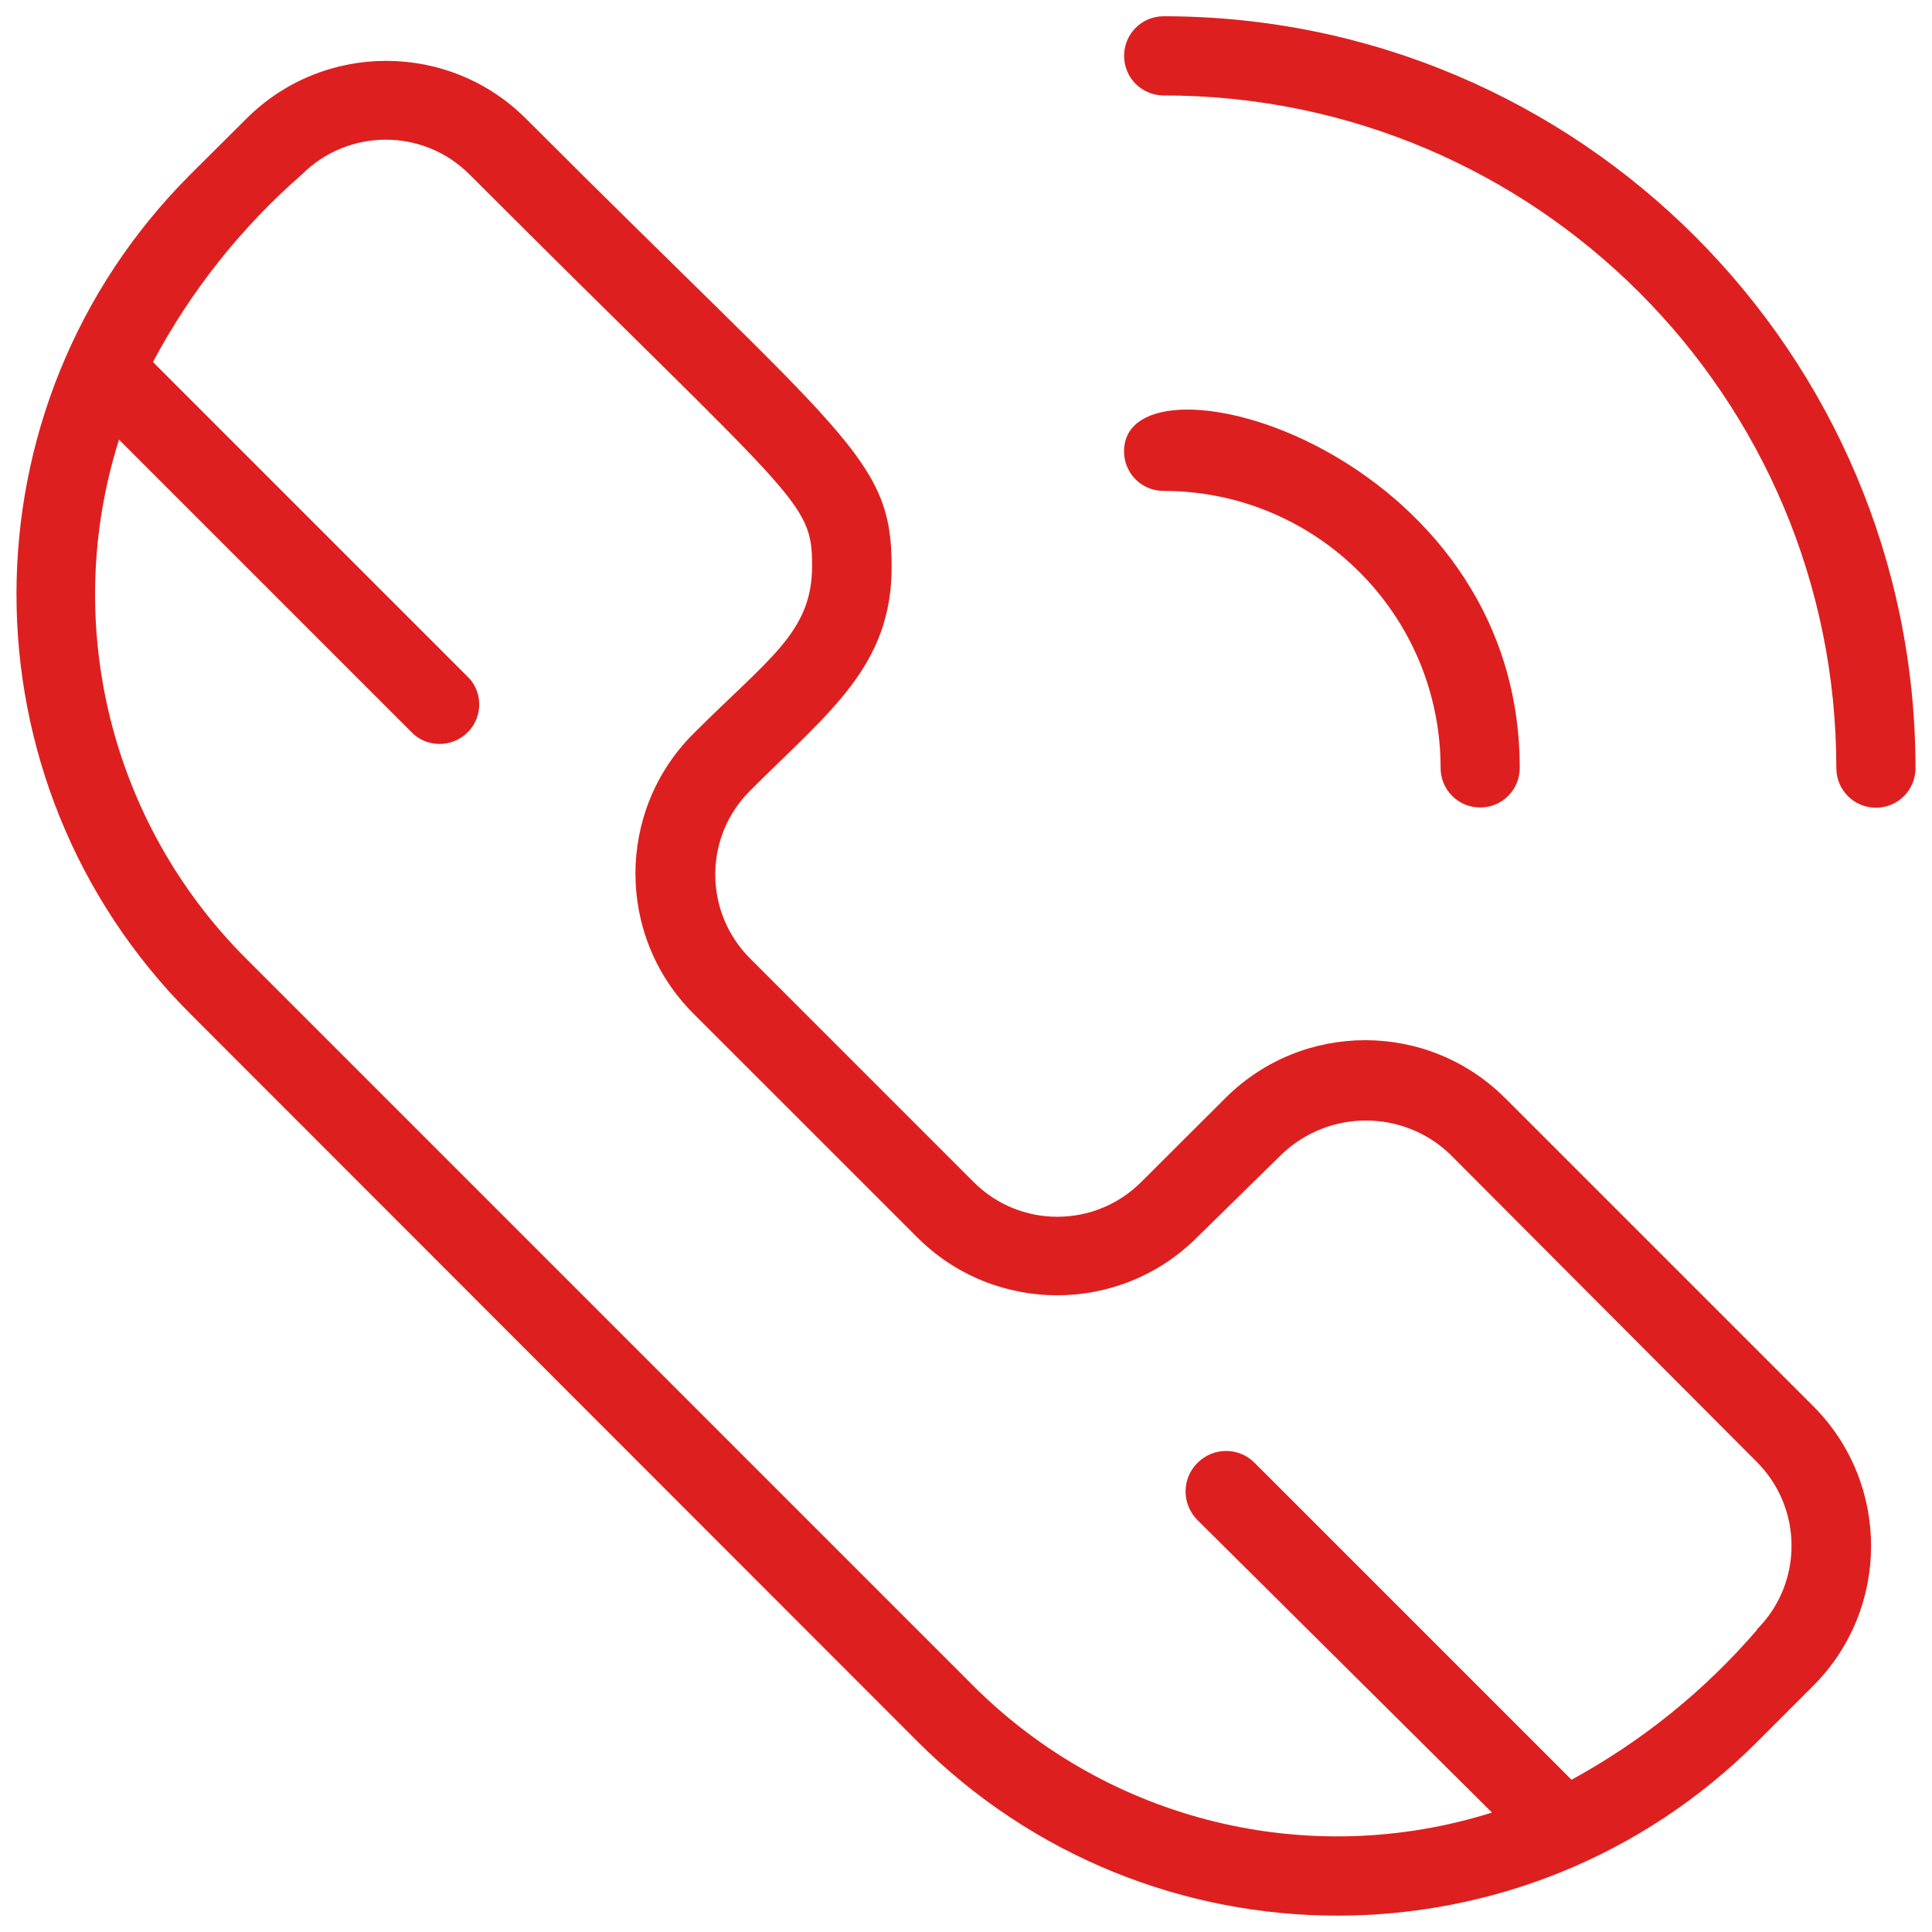
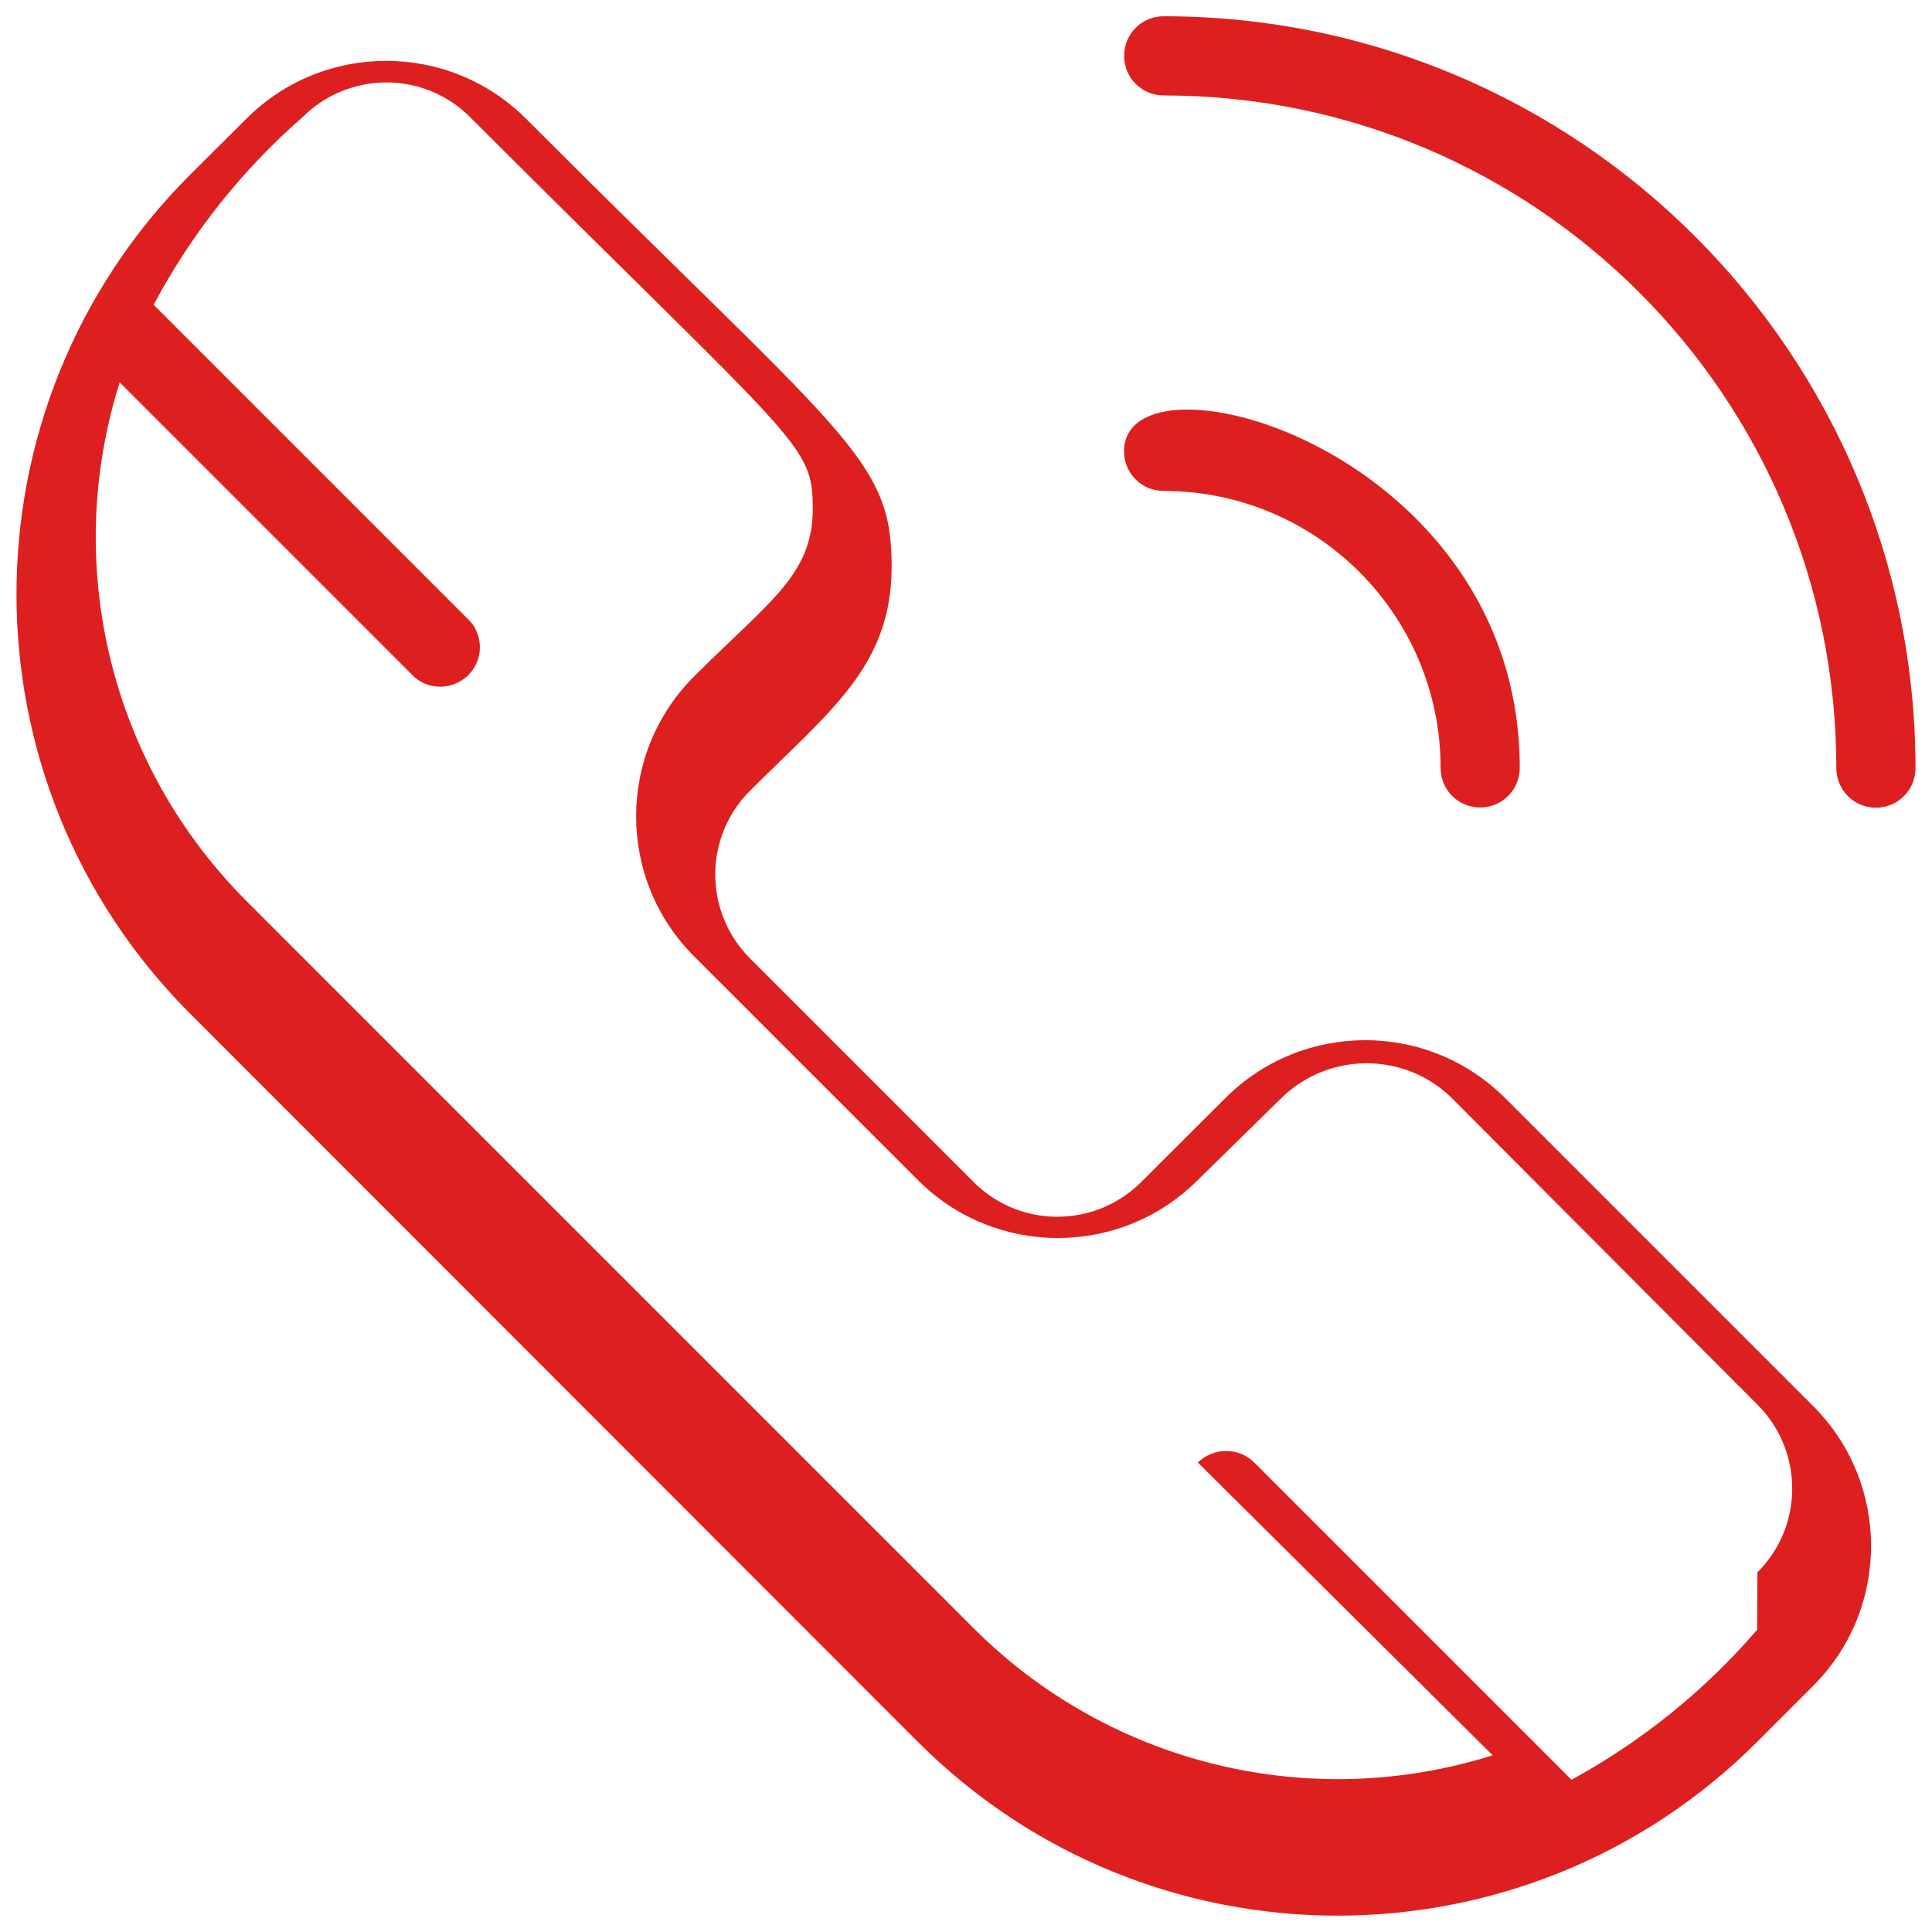
<svg xmlns="http://www.w3.org/2000/svg" version="1.1" id="Layer_2" x="0px" y="0px" width="60px" height="60px" viewBox="930 530 60 60" enable-background="new 930 530 60 60" xml:space="preserve">
  <g id="Layer_1-2">
-     <path fill="#DD201F" d="M976.741,564.101c-2.396-2.396-6.288-2.396-8.685,0l-2.613,2.606c-1.441,1.441-3.773,1.441-5.208,0   l-6.942-6.943c-1.44-1.44-1.44-3.773,0-5.207c2.459-2.459,4.398-3.858,4.398-6.957c0-3.394-1.412-3.956-11.355-13.913   c-2.396-2.396-6.289-2.396-8.685,0l-1.743,1.735c-7.195,7.195-7.195,18.866,0,26.061l22.598,22.613   c7.196,7.195,18.867,7.195,26.063,0l1.742-1.742c2.396-2.396,2.396-6.29,0-8.685l-9.563-9.563L976.741,564.101z M984.569,580.613   c-1.624,1.889-3.576,3.463-5.764,4.659l-9.83-9.83c-0.483-0.501-1.277-0.508-1.775-0.022c-0.501,0.484-0.508,1.278-0.021,1.778   l9.156,9.092c-5.687,1.793-11.897,0.274-16.114-3.941l-22.583-22.584c-4.216-4.216-5.741-10.427-3.942-16.112l9.156,9.156   c0.513,0.442,1.292,0.379,1.735-0.134c0.394-0.457,0.394-1.138,0-1.595l-9.837-9.837c1.174-2.207,2.74-4.181,4.624-5.825   c1.441-1.44,3.774-1.44,5.207,0c10.225,10.224,10.639,10.111,10.639,12.163s-1.342,2.86-3.689,5.207   c-2.396,2.396-2.396,6.288,0,8.686l6.957,6.955c2.395,2.396,6.289,2.396,8.685,0l2.643-2.592c1.461-1.384,3.751-1.384,5.207,0   l9.534,9.563c1.441,1.441,1.441,3.773,0,5.208L984.569,580.613z M974.739,553.848c0,0.682,0.546,1.229,1.229,1.229   c0.681,0,1.229-0.548,1.229-1.229c0-9.901-12.289-13.246-12.289-9.831c0,0.681,0.546,1.229,1.229,1.229   C970.889,545.247,974.739,549.098,974.739,553.848z M966.139,530.505c-0.684,0-1.229,0.548-1.229,1.229s0.546,1.23,1.229,1.23   c11.536,0,20.89,9.353,20.89,20.89c0,0.682,0.549,1.23,1.23,1.23c0.681,0,1.229-0.548,1.229-1.23   C989.48,540.961,979.032,530.505,966.139,530.505z" />
+     <path fill="#DD201F" d="M976.741,564.101c-2.396-2.396-6.288-2.396-8.685,0l-2.613,2.606c-1.441,1.441-3.773,1.441-5.208,0   l-6.942-6.943c-1.44-1.44-1.44-3.773,0-5.207c2.459-2.459,4.398-3.858,4.398-6.957c0-3.394-1.412-3.956-11.355-13.913   c-2.396-2.396-6.289-2.396-8.685,0l-1.743,1.735c-7.195,7.195-7.195,18.866,0,26.061l22.598,22.613   c7.196,7.195,18.867,7.195,26.063,0l1.742-1.742c2.396-2.396,2.396-6.29,0-8.685l-9.563-9.563L976.741,564.101z M984.569,580.613   c-1.624,1.889-3.576,3.463-5.764,4.659l-9.83-9.83c-0.483-0.501-1.277-0.508-1.775-0.022l9.156,9.092c-5.687,1.793-11.897,0.274-16.114-3.941l-22.583-22.584c-4.216-4.216-5.741-10.427-3.942-16.112l9.156,9.156   c0.513,0.442,1.292,0.379,1.735-0.134c0.394-0.457,0.394-1.138,0-1.595l-9.837-9.837c1.174-2.207,2.74-4.181,4.624-5.825   c1.441-1.44,3.774-1.44,5.207,0c10.225,10.224,10.639,10.111,10.639,12.163s-1.342,2.86-3.689,5.207   c-2.396,2.396-2.396,6.288,0,8.686l6.957,6.955c2.395,2.396,6.289,2.396,8.685,0l2.643-2.592c1.461-1.384,3.751-1.384,5.207,0   l9.534,9.563c1.441,1.441,1.441,3.773,0,5.208L984.569,580.613z M974.739,553.848c0,0.682,0.546,1.229,1.229,1.229   c0.681,0,1.229-0.548,1.229-1.229c0-9.901-12.289-13.246-12.289-9.831c0,0.681,0.546,1.229,1.229,1.229   C970.889,545.247,974.739,549.098,974.739,553.848z M966.139,530.505c-0.684,0-1.229,0.548-1.229,1.229s0.546,1.23,1.229,1.23   c11.536,0,20.89,9.353,20.89,20.89c0,0.682,0.549,1.23,1.23,1.23c0.681,0,1.229-0.548,1.229-1.23   C989.48,540.961,979.032,530.505,966.139,530.505z" />
  </g>
</svg>